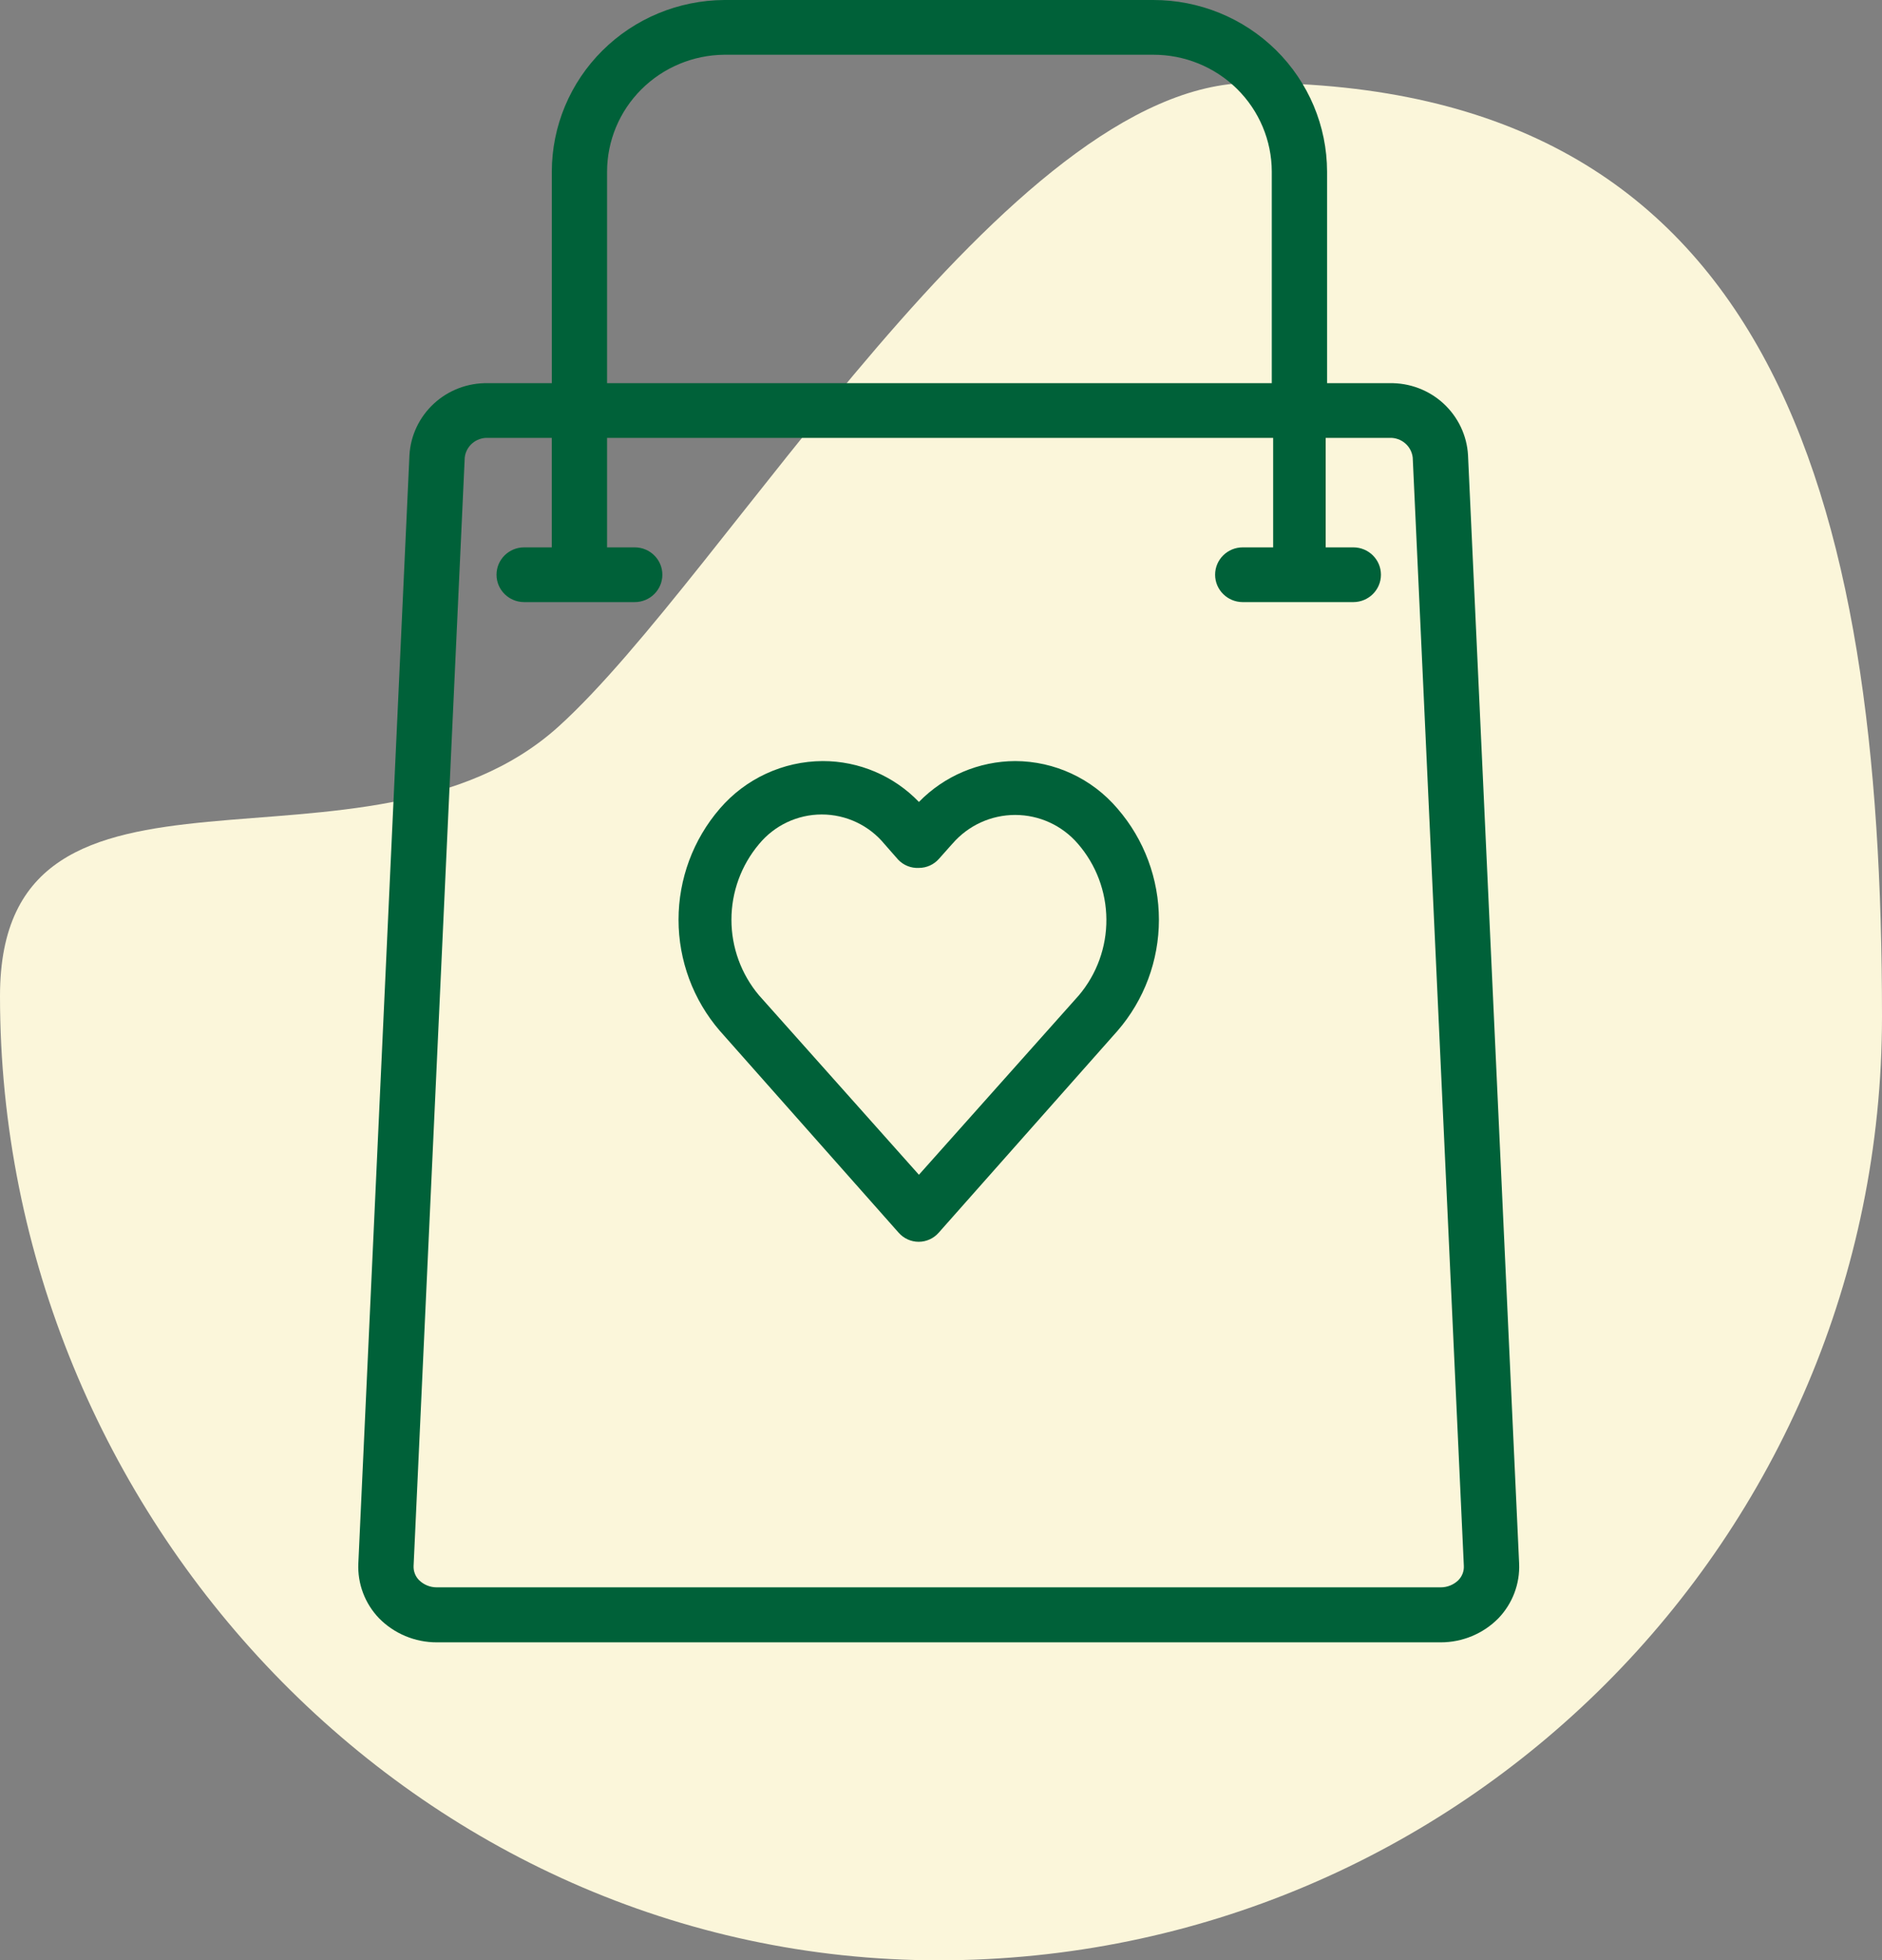
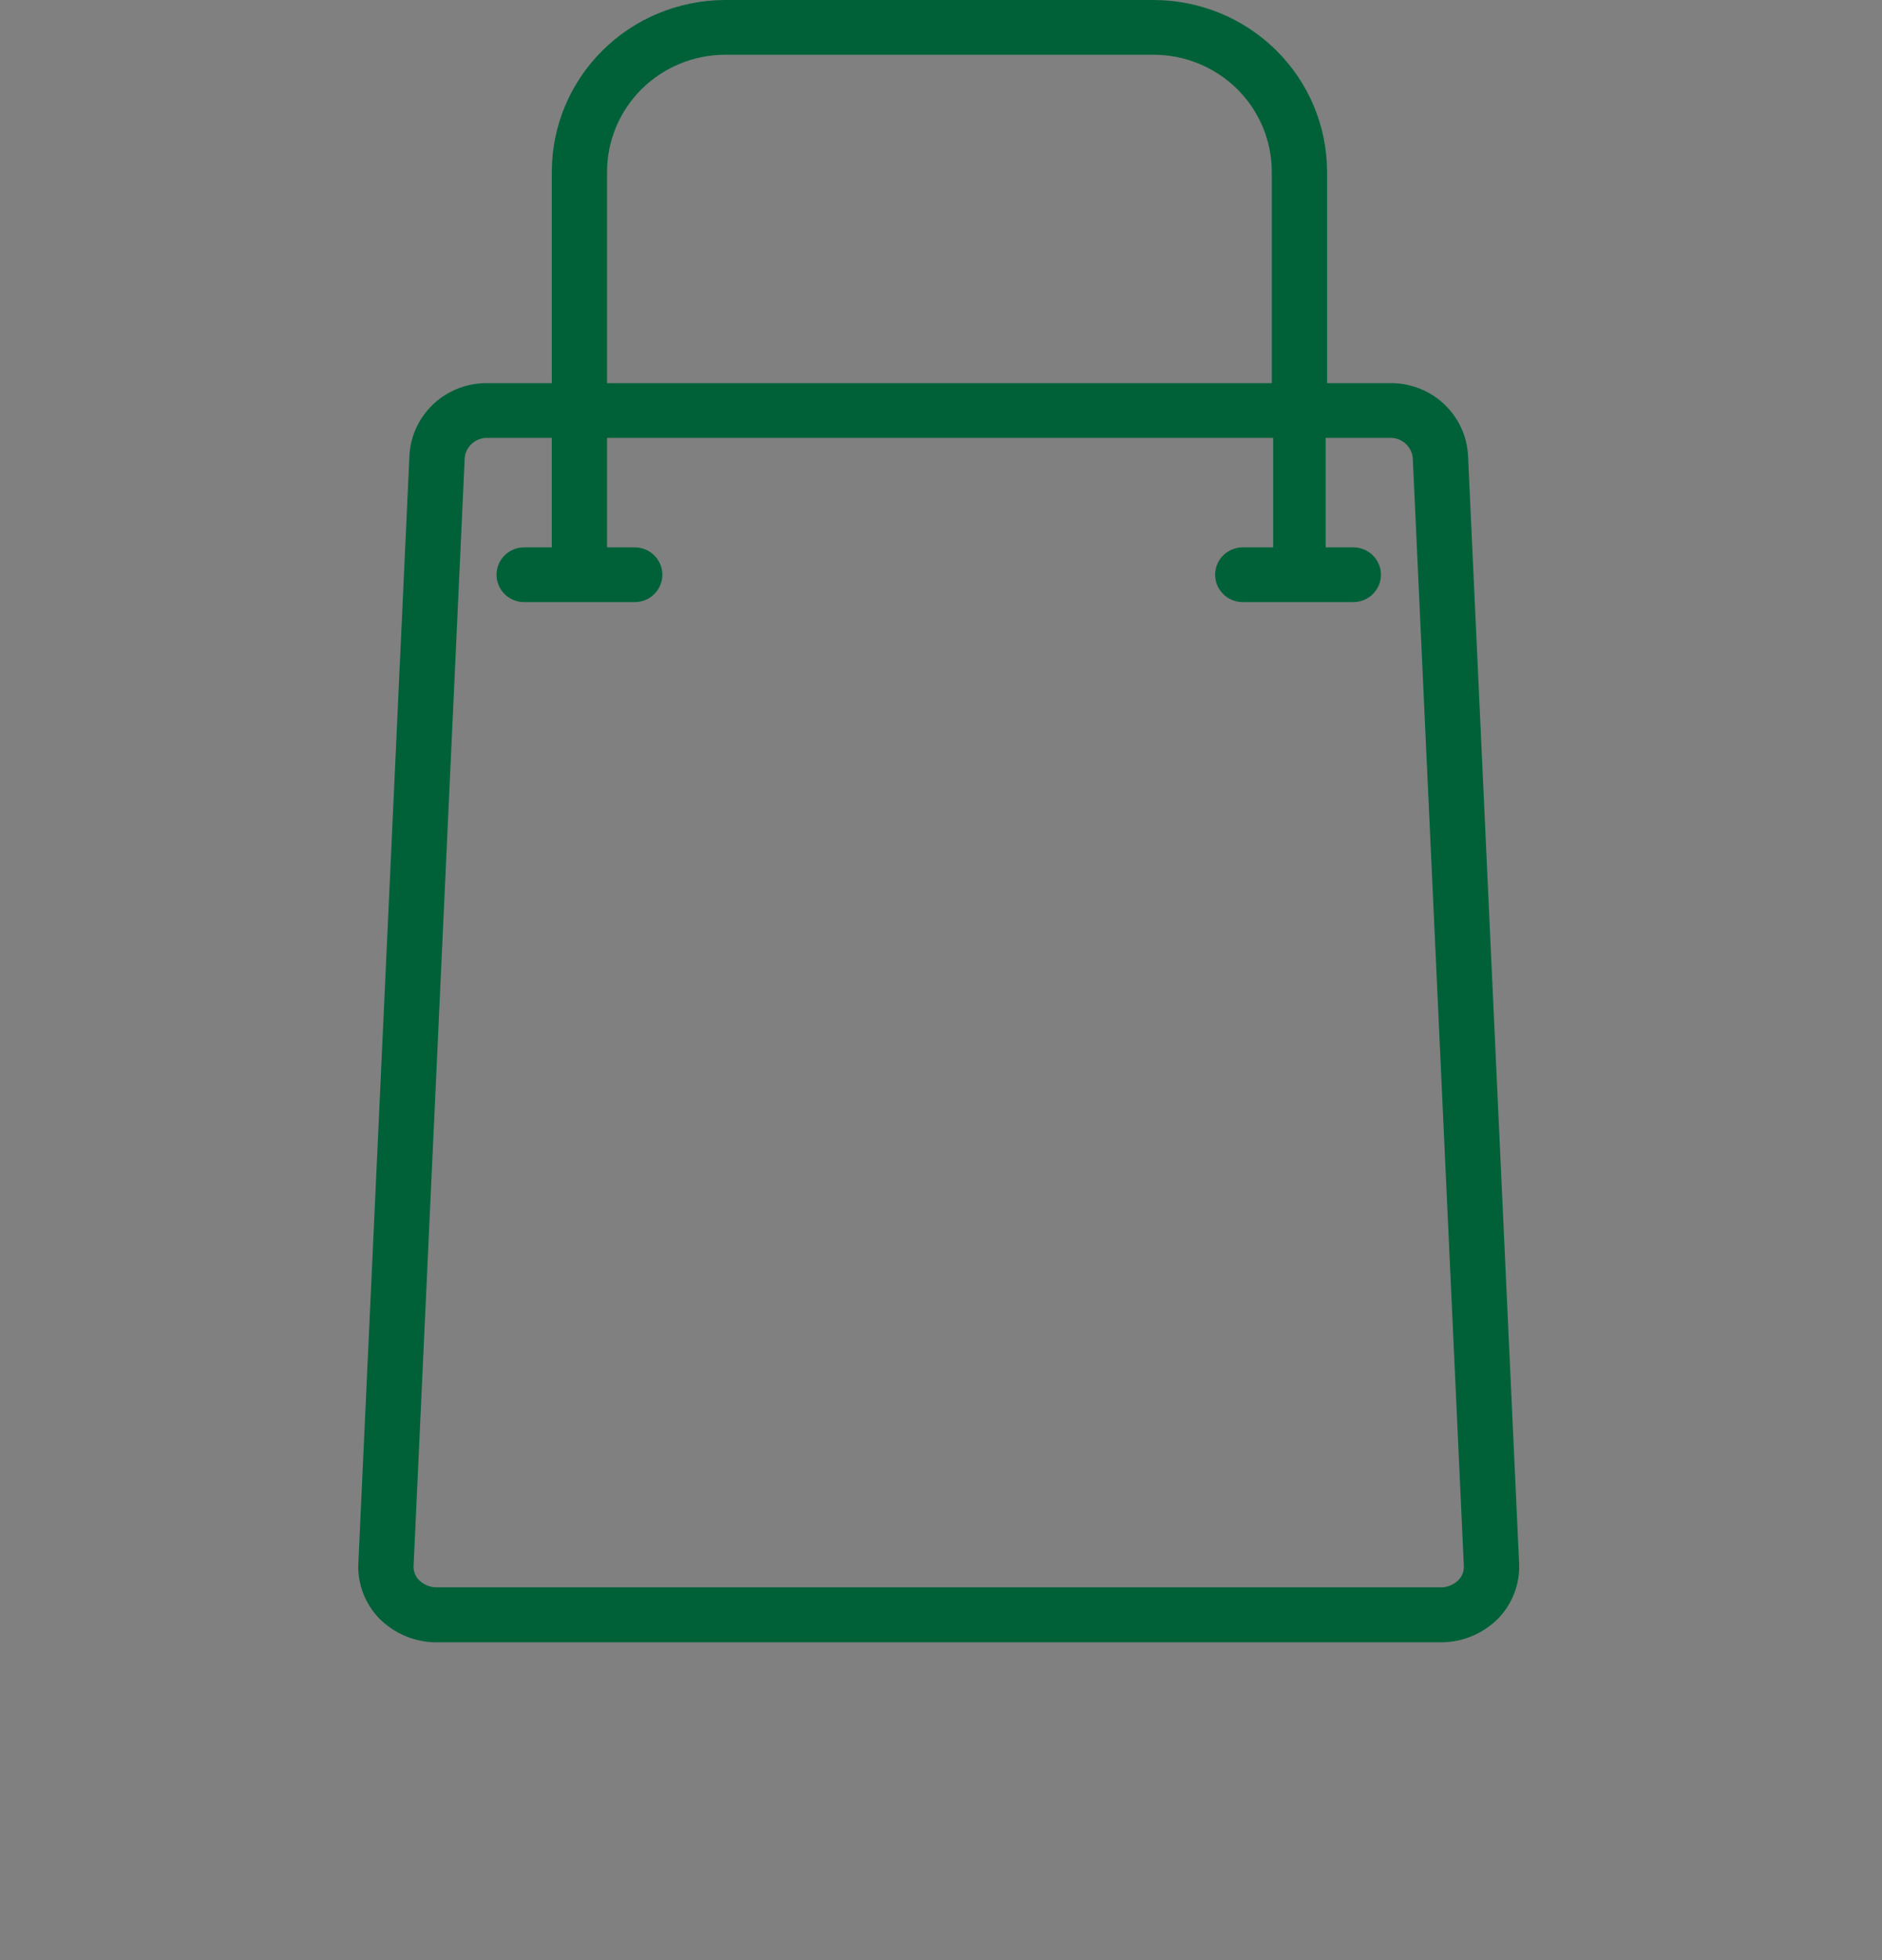
<svg xmlns="http://www.w3.org/2000/svg" width="51.875px" height="54px" viewBox="0 0 51.875 54" version="1.1">
  <rect x="0" y="0" width="51.875" height="54" fill="#808080" stroke="none" />
  <g id="Group-1288">
-     <path d="M25.875 54C40.235 54 51.875 42.359 51.875 28C51.875 13.641 48.856 2.283 34.496 2.283C27.785 2.283 20.013 15.836 15.4 20.01C10.143 24.767 -1.02789e-13 19.787 -1.02613e-13 27.436C-1.02789e-13 41.795 11.516 54 25.875 54Z" id="Oval" fill="#FBF6DA" fill-rule="evenodd" stroke="none" />
    <g id="noun-shopping-bag-4066931" transform="translate(9.875 0)">
      <path d="M21.912 5.90577e-06L10.088 5.90577e-06C8.826 0.008 7.618 0.509 6.728 1.395C5.837 2.28 5.337 3.478 5.335 4.727L5.335 10.555L3.575 10.555C3.025 10.544 2.492 10.744 2.089 11.114C1.686 11.484 1.442 11.994 1.411 12.537L0.002 43.07C-0.022 43.629 0.184 44.173 0.573 44.578C0.991 45.003 1.566 45.242 2.165 45.241L29.834 45.241C30.434 45.242 31.009 45.003 31.427 44.578C31.816 44.173 32.022 43.629 31.998 43.07L30.589 12.537C30.558 11.994 30.314 11.484 29.911 11.114C29.508 10.744 28.975 10.544 28.425 10.555L26.704 10.555L26.704 4.727C26.702 3.471 26.195 2.268 25.297 1.381C24.398 0.495 23.181 -0.002 21.912 9.20647e-05L21.912 5.90577e-06ZM6.858 4.727C6.86 3.877 7.2 3.063 7.805 2.461C8.41 1.858 9.23 1.516 10.089 1.508L21.912 1.508C22.777 1.506 23.607 1.844 24.22 2.447C24.833 3.051 25.178 3.871 25.18 4.727L25.18 10.555L6.858 10.555L6.858 4.727ZM28.425 12.062C28.75 12.049 29.029 12.286 29.065 12.605L30.474 43.138C30.481 43.284 30.425 43.426 30.322 43.53C30.192 43.656 30.017 43.727 29.834 43.726L2.165 43.726C1.983 43.727 1.808 43.656 1.678 43.53C1.574 43.426 1.519 43.284 1.525 43.138L2.935 12.605C2.97 12.286 3.25 12.049 3.575 12.062L5.334 12.062L5.334 15.078L4.573 15.078C4.152 15.078 3.811 15.415 3.811 15.832C3.811 16.248 4.152 16.586 4.573 16.586L7.62 16.586C8.041 16.586 8.382 16.248 8.382 15.832C8.382 15.415 8.041 15.078 7.62 15.078L6.858 15.078L6.858 12.062L25.218 12.062L25.218 15.078L24.38 15.078C23.959 15.078 23.618 15.415 23.618 15.832C23.618 16.248 23.959 16.586 24.38 16.586L27.427 16.586C27.848 16.586 28.189 16.248 28.189 15.832C28.189 15.415 27.848 15.078 27.427 15.078L26.666 15.078L26.666 12.062L28.425 12.062Z" id="Shape" fill="#006139" stroke="none" />
-       <path d="M18.107 20.965C17.108 20.97 16.152 21.375 15.454 22.091C14.76 21.37 13.802 20.964 12.802 20.965C11.712 20.97 10.677 21.448 9.966 22.275C9.232 23.125 8.828 24.211 8.828 25.336C8.828 26.459 9.232 27.546 9.966 28.396L14.896 33.958L14.896 33.958C15.036 34.116 15.236 34.207 15.447 34.207C15.658 34.207 15.859 34.116 15.998 33.958L20.928 28.396C21.664 27.547 22.069 26.46 22.069 25.336C22.069 24.211 21.664 23.125 20.928 22.275C20.224 21.447 19.193 20.968 18.107 20.965L18.107 20.965ZM19.863 27.418L15.454 32.361L11.046 27.418C10.555 26.835 10.286 26.098 10.286 25.336C10.286 24.573 10.555 23.836 11.046 23.253C11.472 22.736 12.106 22.436 12.776 22.436C13.446 22.436 14.081 22.736 14.506 23.253L14.881 23.68L14.881 23.68C15.03 23.837 15.239 23.92 15.454 23.908C15.665 23.908 15.866 23.817 16.006 23.658L16.38 23.238L16.38 23.239C16.814 22.737 17.444 22.449 18.107 22.449C18.77 22.449 19.399 22.737 19.833 23.239C20.336 23.817 20.616 24.556 20.621 25.323C20.627 26.089 20.358 26.832 19.863 27.418L19.863 27.418Z" id="Shape" fill="#006139" stroke="none" />
    </g>
  </g>
</svg>